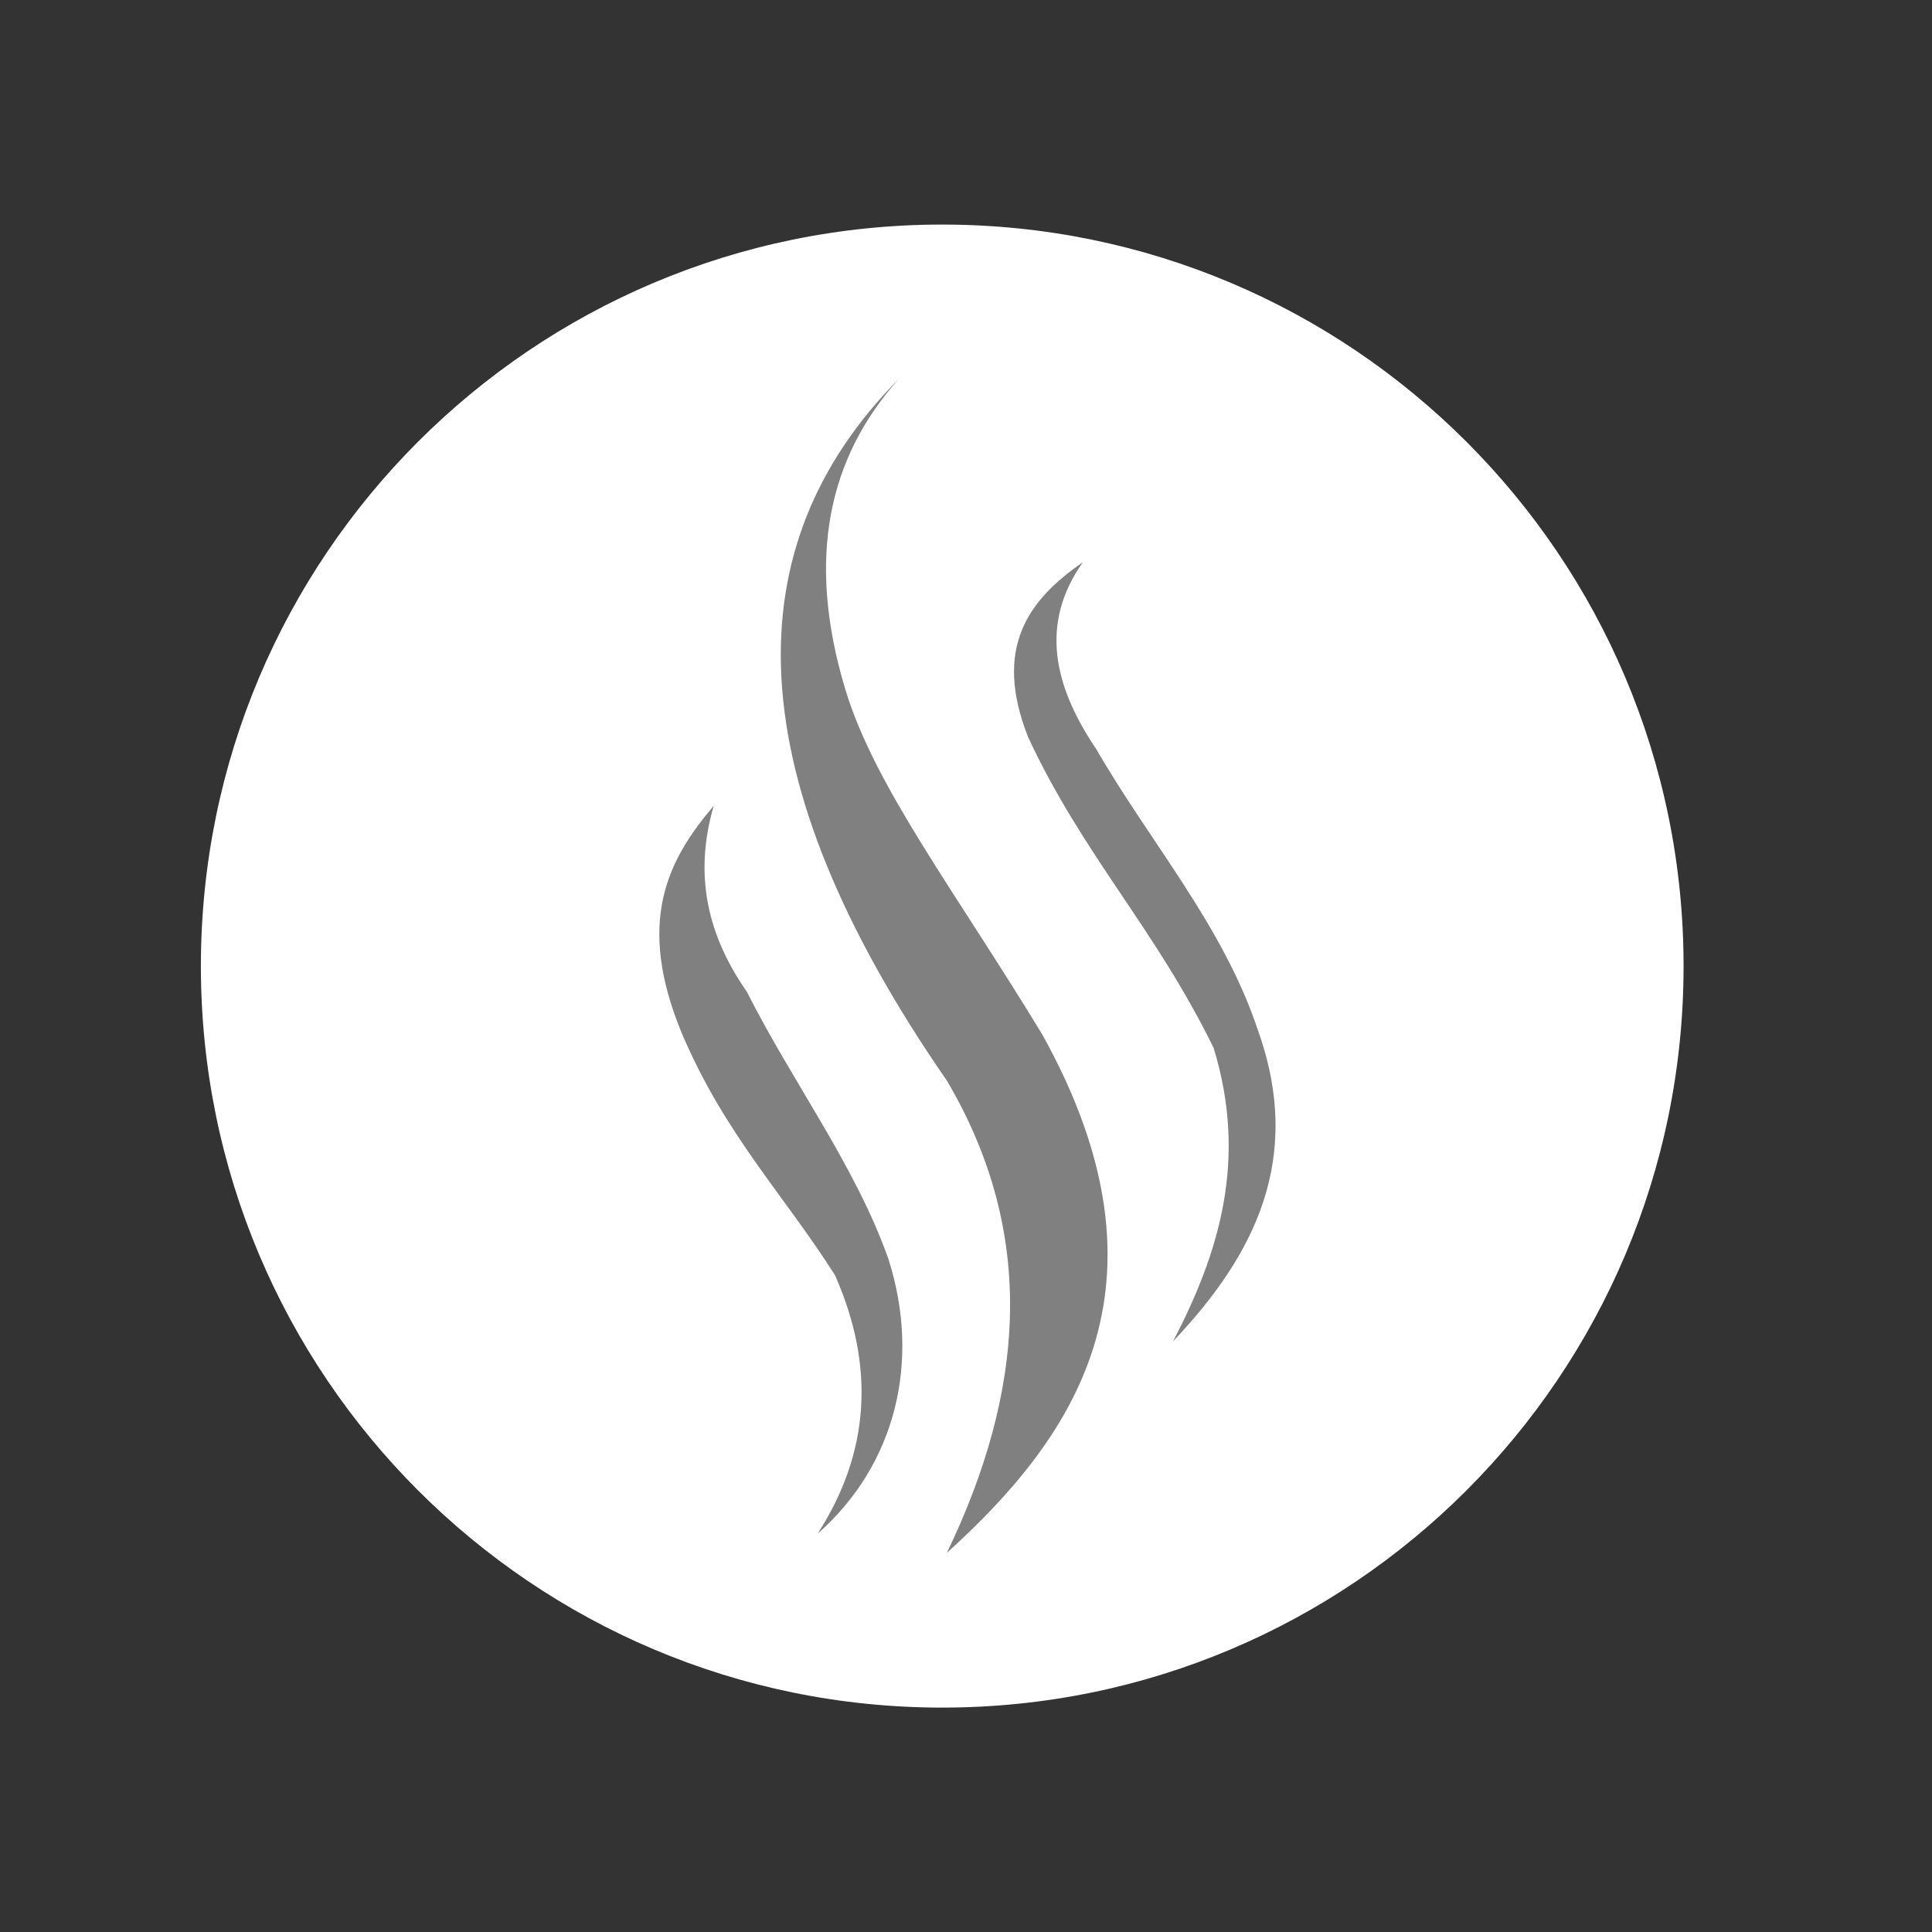
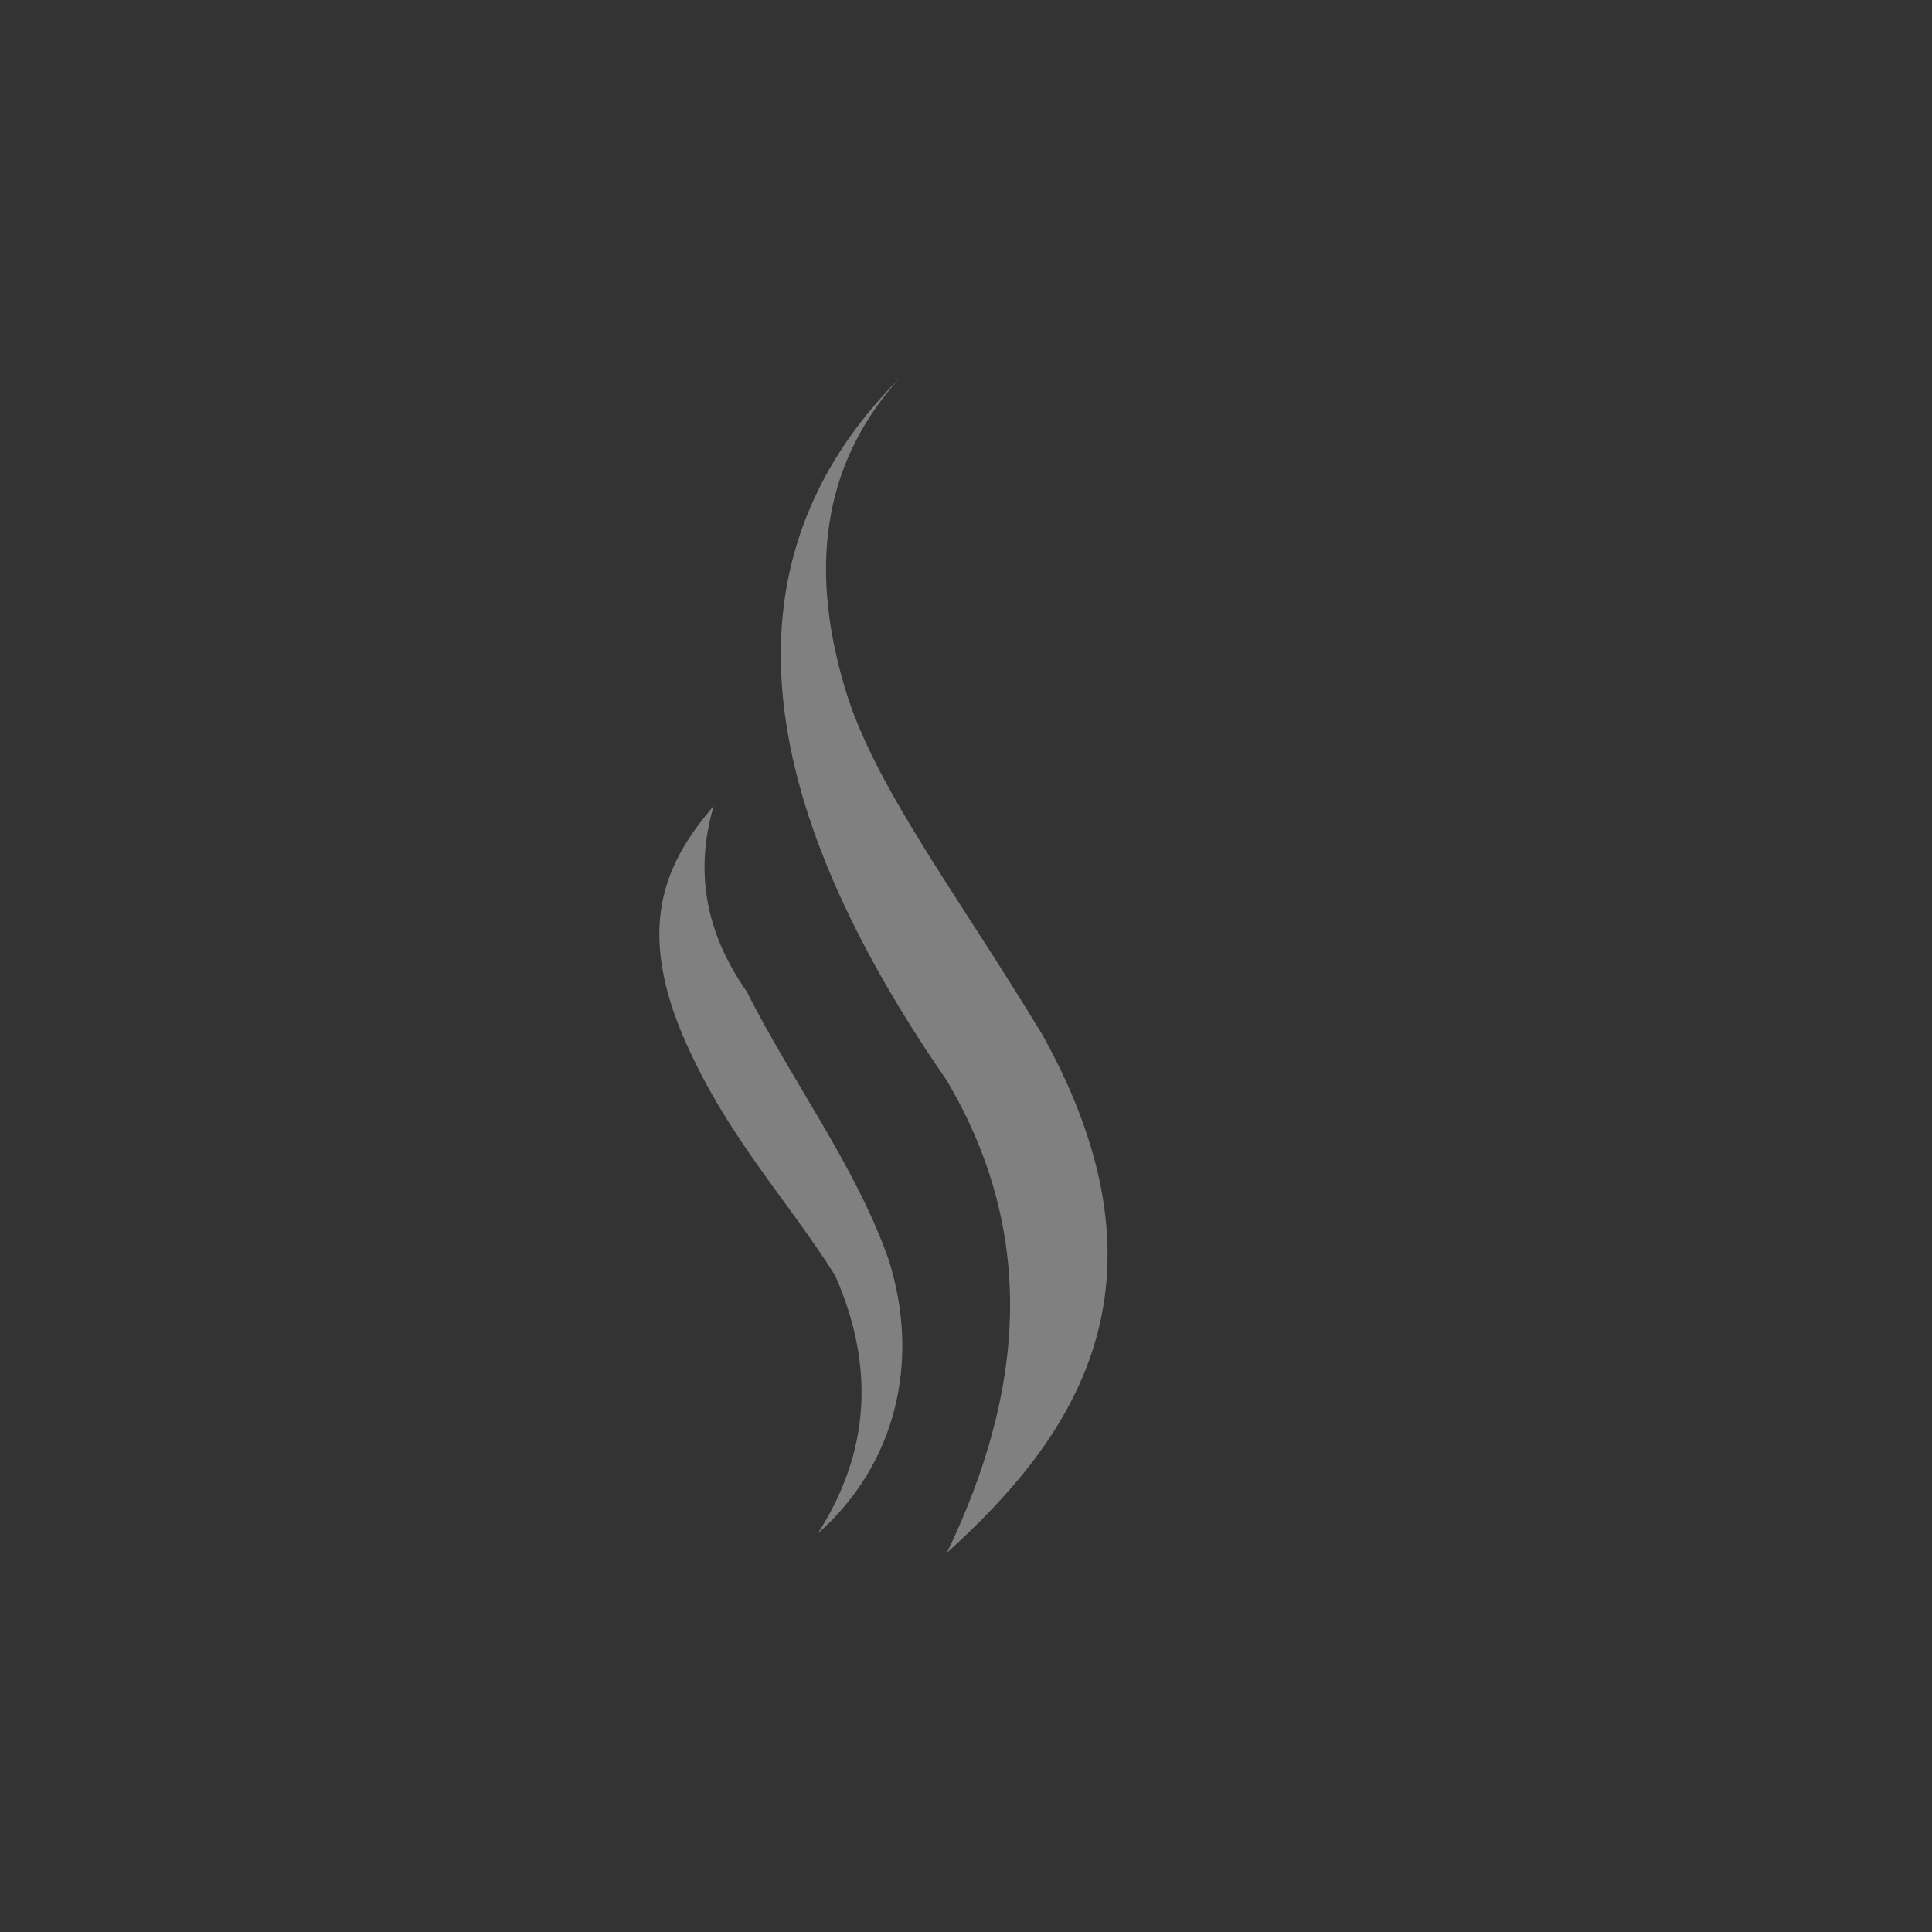
<svg xmlns="http://www.w3.org/2000/svg" id="_Слой_1" data-name="Слой_1" version="1.1" viewBox="0 0 113.39 113.39">
  <rect x="0" y="0" width="113.39" height="113.39" fill="#333333" stroke="none" />
  <defs>
    <style> .st0 { fill: gray; } .st0, .st1 { fill-rule: evenodd; } .st1 { fill: #fff; } </style>
  </defs>
-   <path class="st1" d="M55.3,13.18c-24.04,0-43.51,19.49-43.51,43.52s19.48,43.52,43.51,43.52,43.51-19.48,43.51-43.52S79.33,13.18,55.3,13.18Z" />
  <g>
    <path class="st0" d="M61.18,60.73c8.27,14.89,1.6,23.87-5.61,30.41,4.52-9.38,5.36-18.64,0-27.72-12.39-17.91-12.56-31.36-2.81-41.19-4.11,4.58-5.47,10.49-3.16,18.19,1.71,5.72,6.46,11.87,11.58,20.31Z" />
    <path class="st0" d="M43.83,58.2c-2.23-3.19-3.16-6.74-1.94-10.91-2.68,3.16-4.61,6.79-1.85,13.41,2.53,5.92,5.98,9.43,8.97,14.15,2.34,5.3,2.07,10.36-1.02,15.16,4.61-4.06,6.05-10.15,4.16-16.09-1.91-5.45-5.67-10.45-8.32-15.72Z" />
-     <path class="st0" d="M64.28,43.88c-2.42-3.63-3.28-7.26-.73-10.88-3.19,2.2-5.28,5.02-3.21,10.26,3.21,6.91,7.46,11.23,10.89,18.25,2.01,6.56.32,12.03-2.38,17.21,4.78-5.04,7.67-10.71,4.98-18.25-2.04-6.15-6.36-11.06-9.54-16.59Z" />
  </g>
</svg>